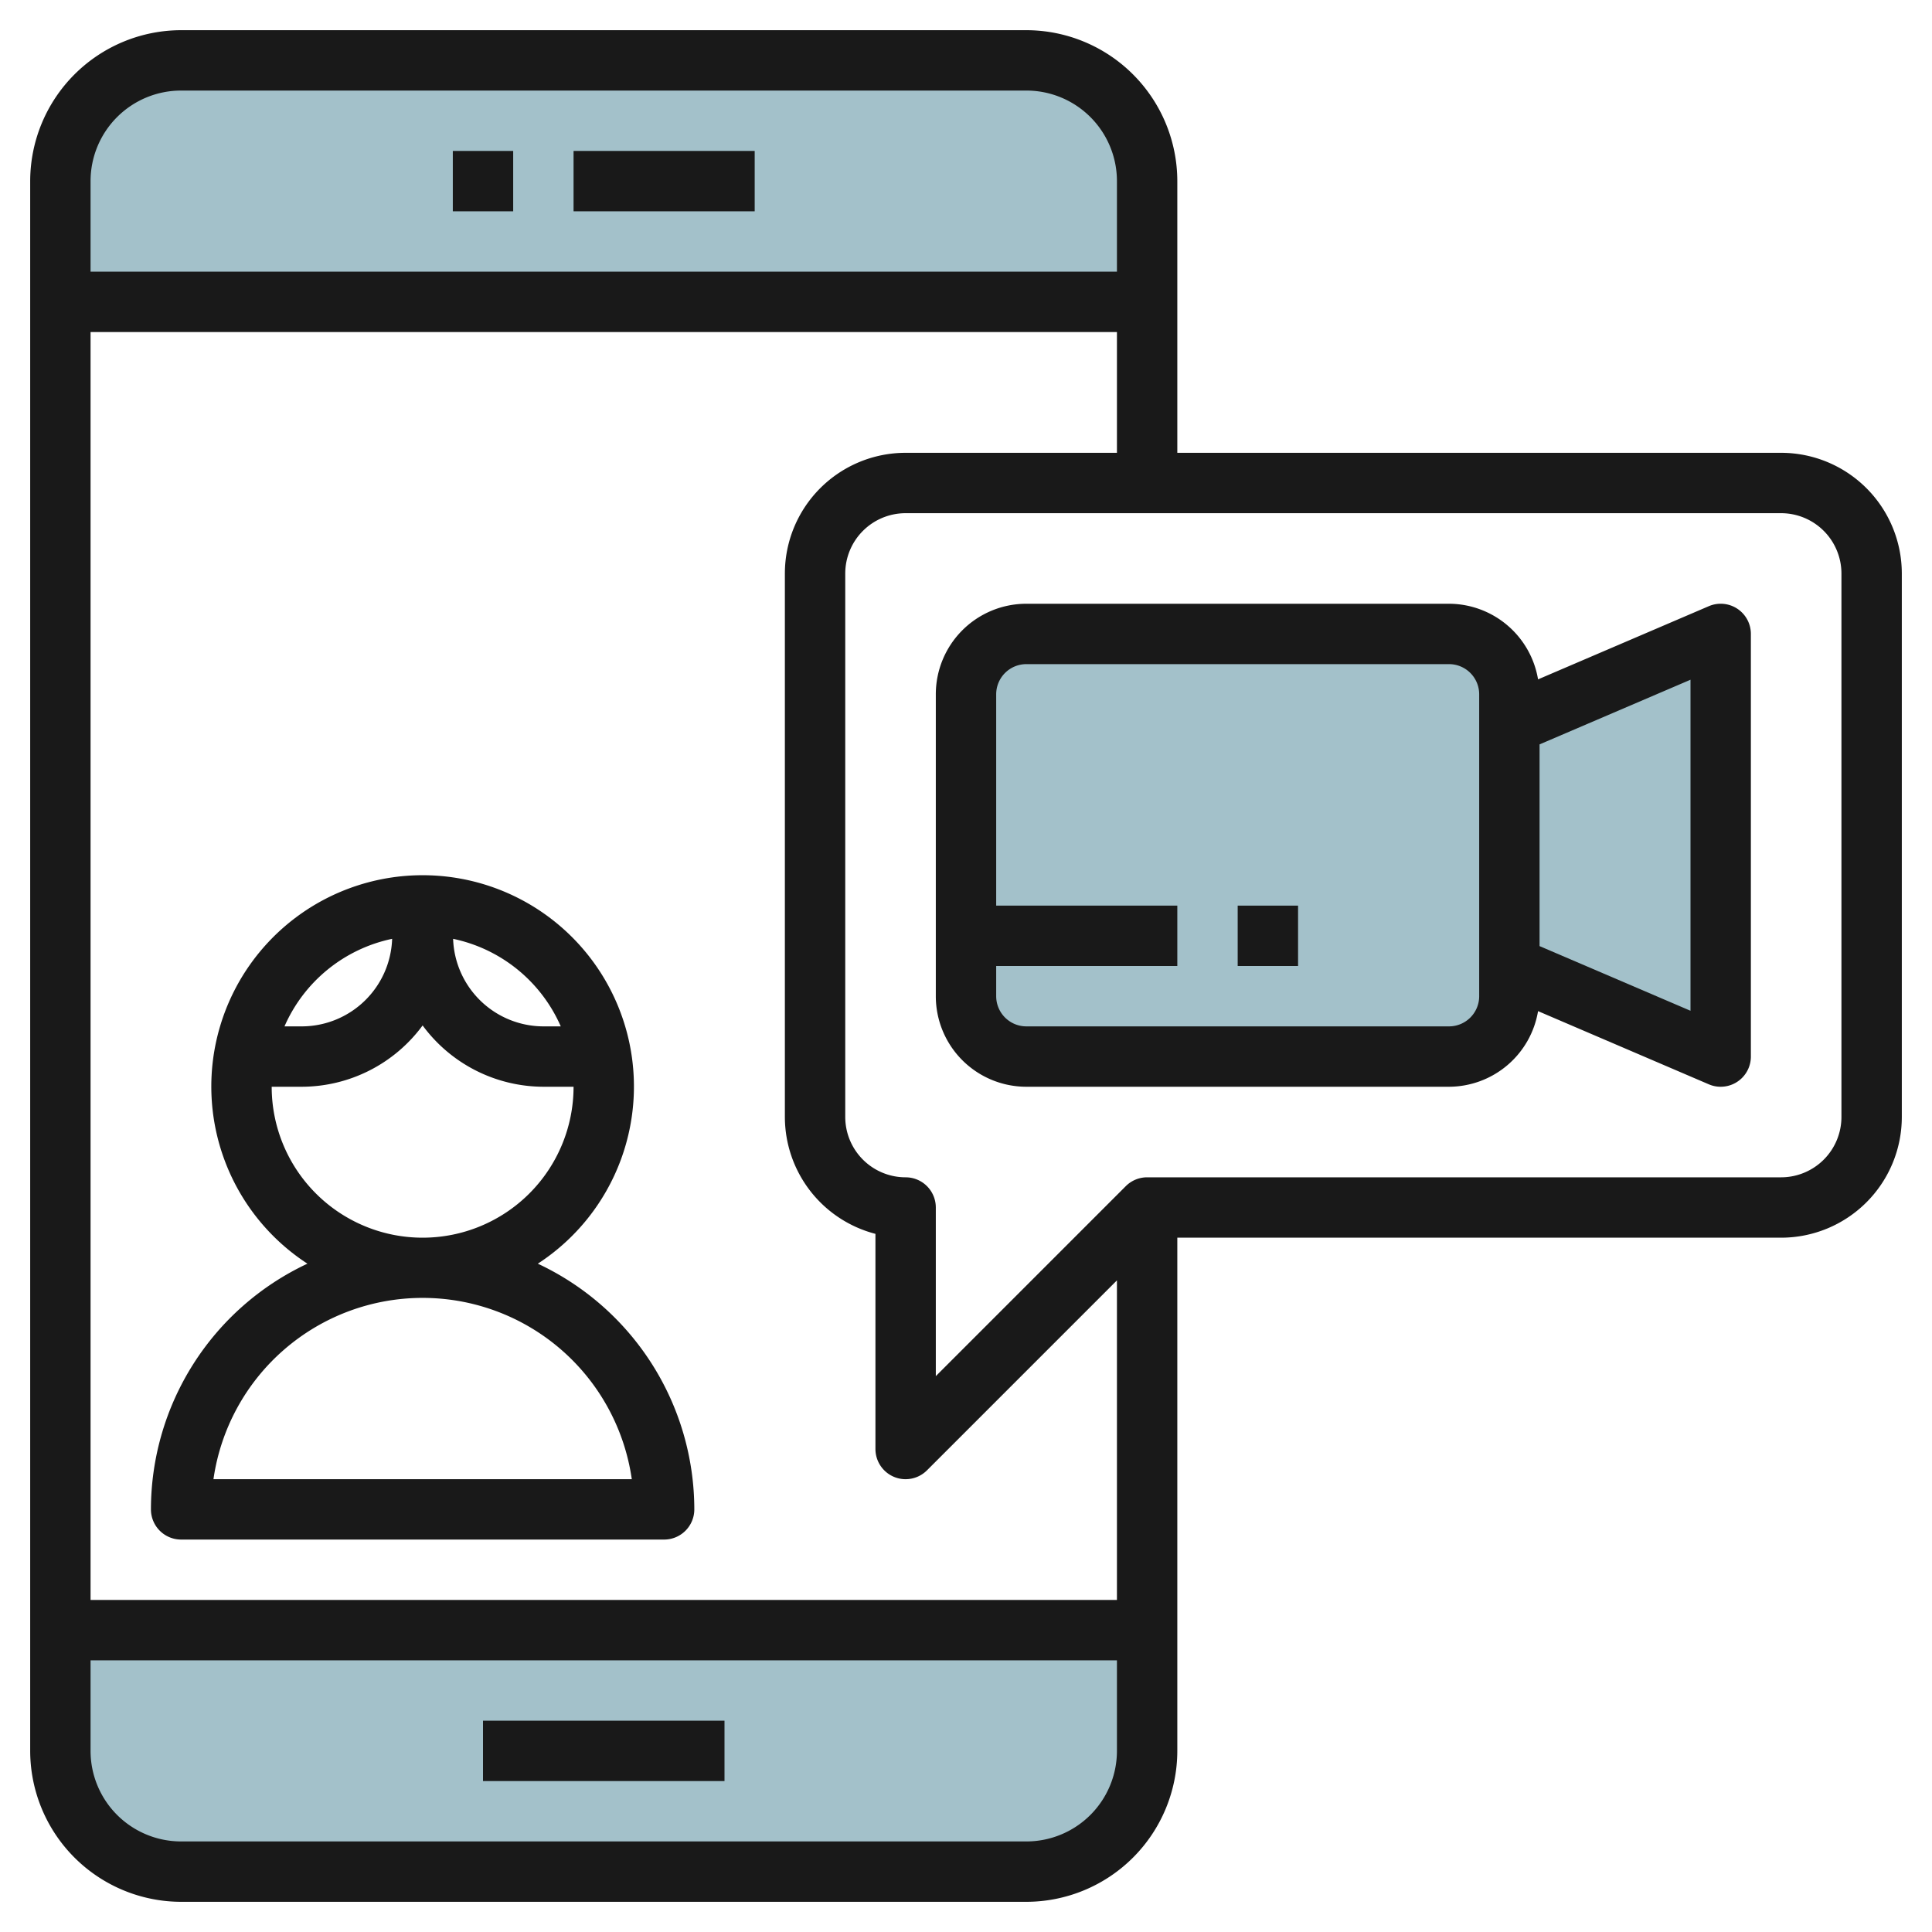
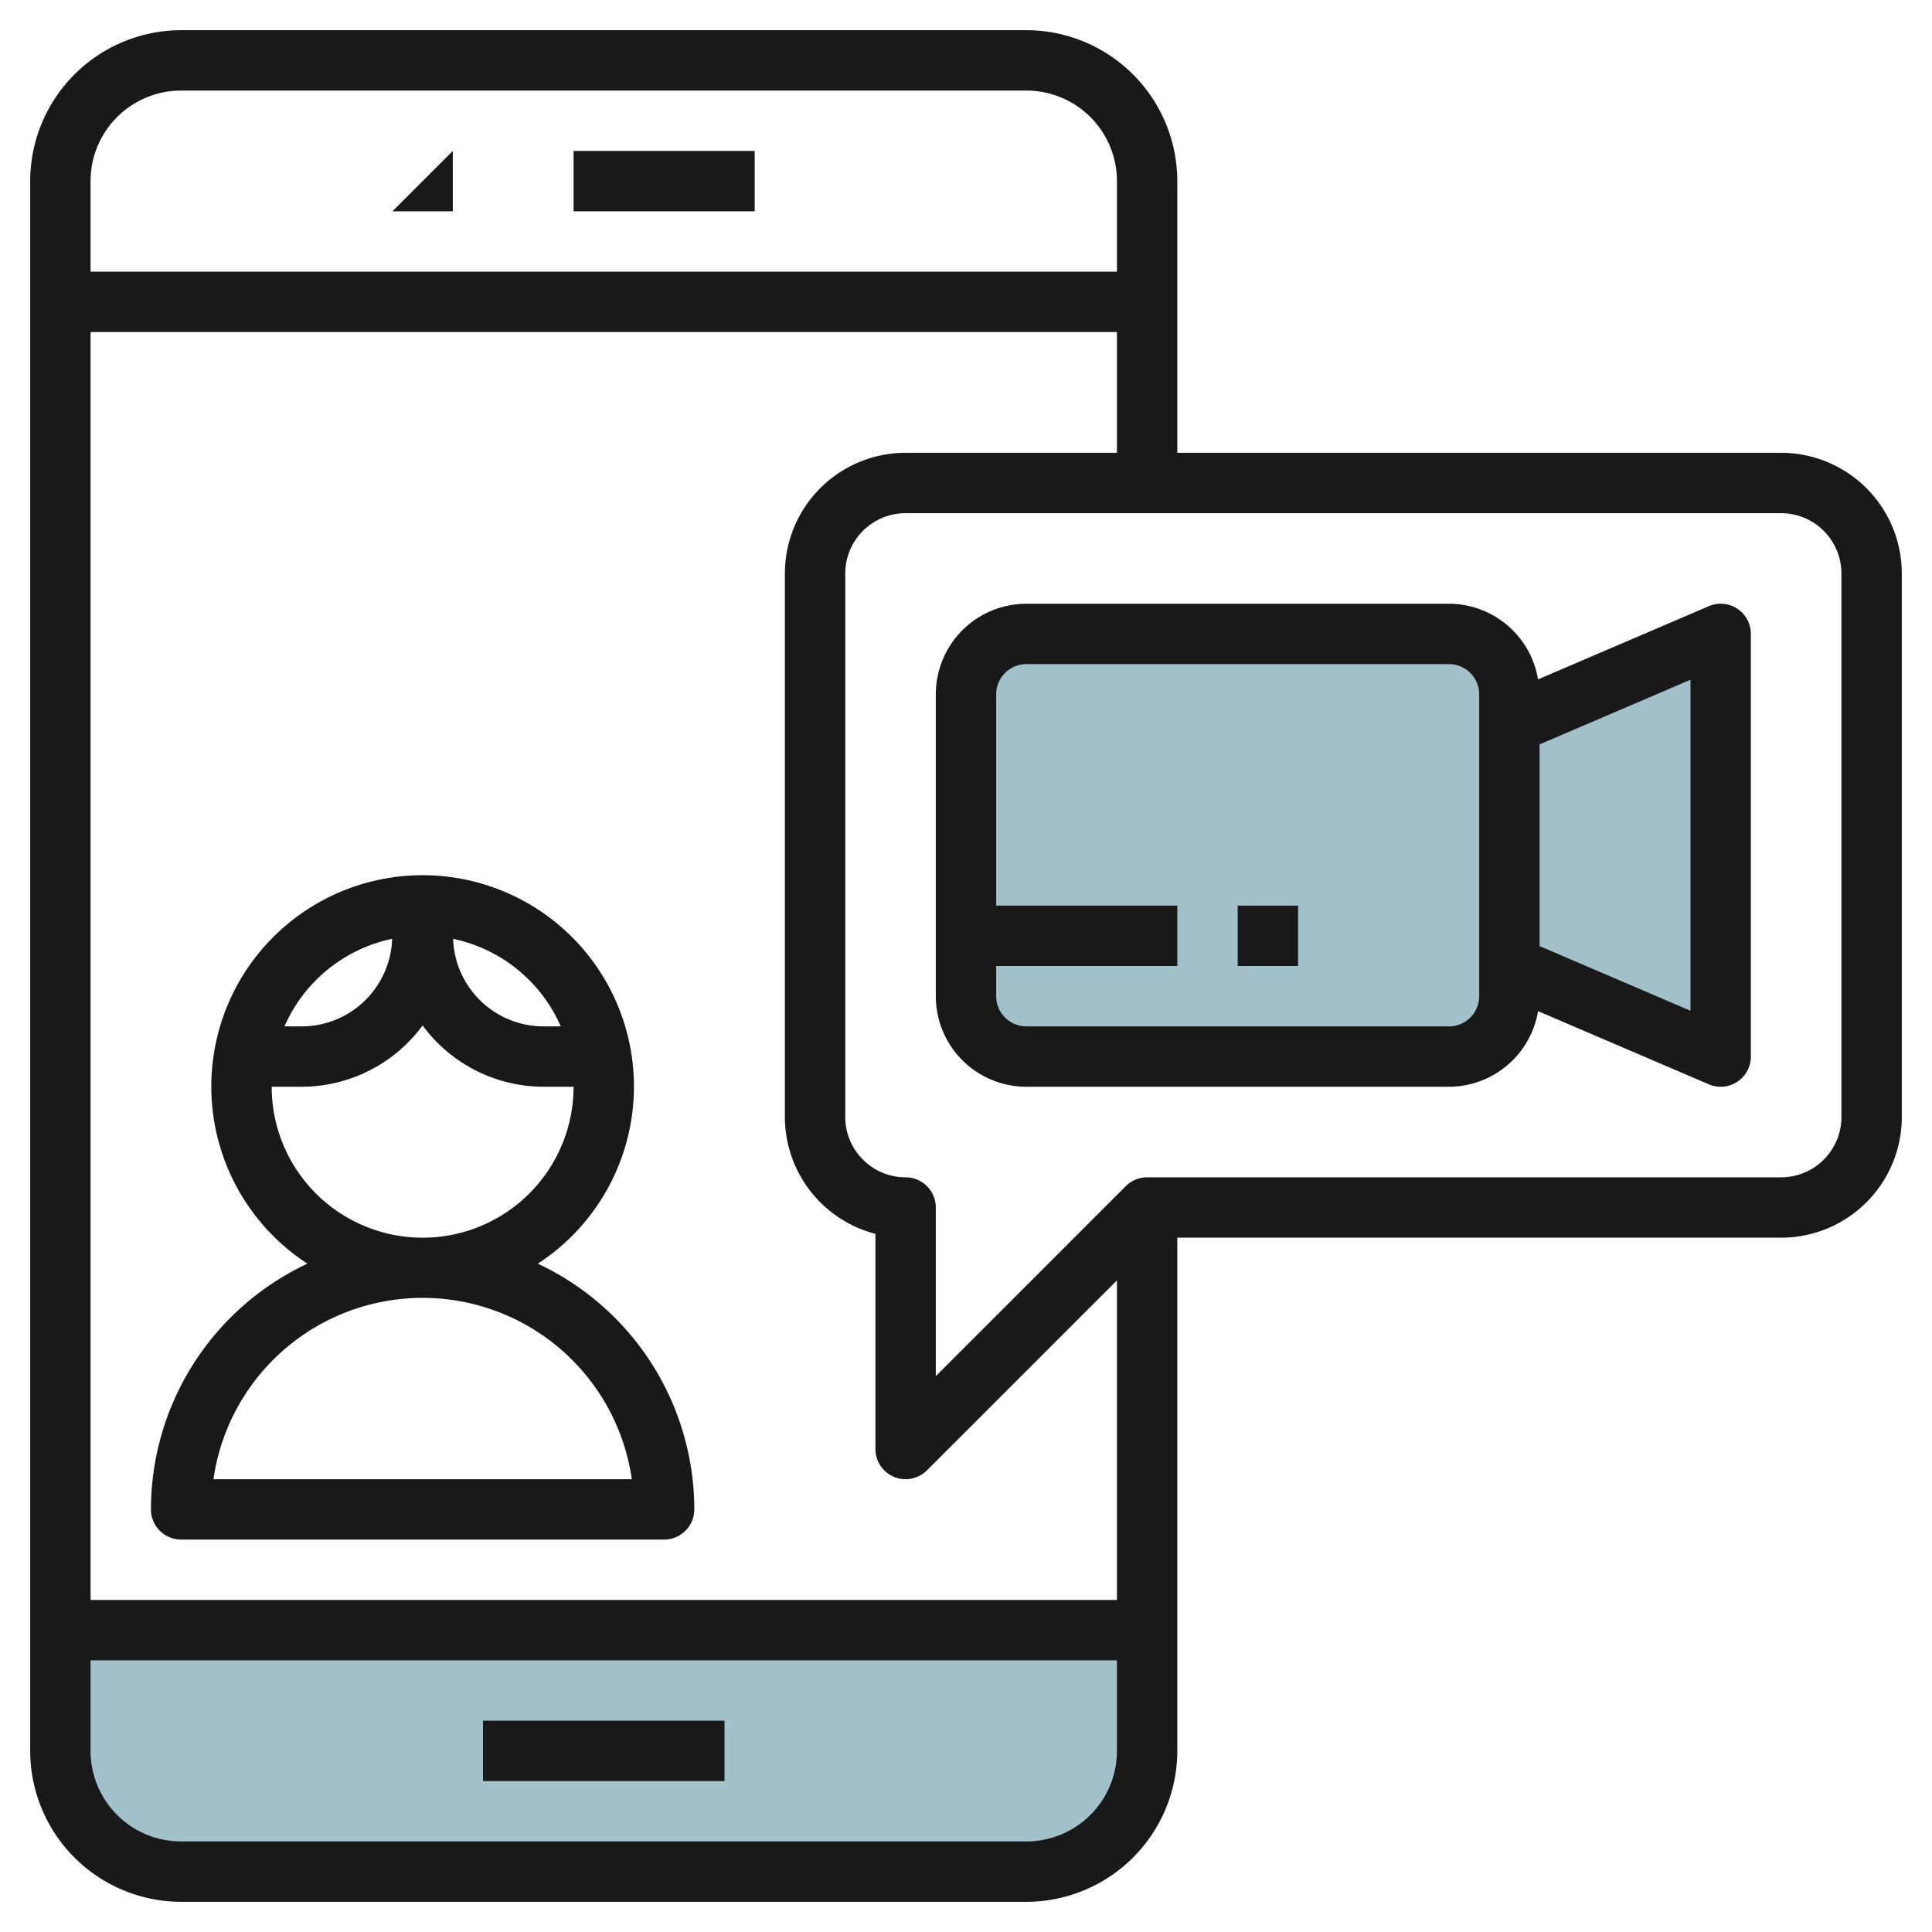
<svg xmlns="http://www.w3.org/2000/svg" id="Layer_3" height="512" viewBox="0 0 64 64" width="512" data-name="Layer 3">
  <path d="m38 54h-36v4a4 4 0 0 0 4 4h28a4 4 0 0 0 4-4z" fill="#a3c1ca" />
-   <path d="m2 10h36v-4a4 4 0 0 0 -4-4h-28a4 4 0 0 0 -4 4z" fill="#a3c1ca" />
  <rect fill="#a3c1ca" height="14" rx="2" width="18" x="32" y="21" />
  <path d="m50 32 7 3v-14l-7 3z" fill="#a3c1ca" />
  <g fill="#191919">
    <path d="m16 57h8v2h-8z" />
    <path d="m19 5h6v2h-6z" />
    <path d="m57.551 20.165a1 1 0 0 0 -.945-.084l-5.656 2.424a3 3 0 0 0 -2.95-2.505h-14a3 3 0 0 0 -3 3v10a3 3 0 0 0 3 3h14a3 3 0 0 0 2.95-2.505l5.656 2.424a.982.982 0 0 0 .394.081 1 1 0 0 0 1-1v-14a1 1 0 0 0 -.449-.835zm-8.551 12.835a1 1 0 0 1 -1 1h-14a1 1 0 0 1 -1-1v-1h6v-2h-6v-7a1 1 0 0 1 1-1h14a1 1 0 0 1 1 1zm7 .483-5-2.142v-6.682l5-2.142z" />
    <path d="m41 30h2v2h-2z" />
    <path d="m17.816 41.861a7 7 0 1 0 -7.632 0 9 9 0 0 0 -5.184 8.139 1 1 0 0 0 1 1h16a1 1 0 0 0 1-1 9 9 0 0 0 -5.184-8.139zm.76-7.861h-.576a3 3 0 0 1 -2.99-2.9 5.015 5.015 0 0 1 3.566 2.9zm-5.586-2.9a3 3 0 0 1 -2.99 2.9h-.576a5.015 5.015 0 0 1 3.566-2.9zm-3.99 4.9h1a4.982 4.982 0 0 0 4-2.031 4.982 4.982 0 0 0 4 2.031h1a5 5 0 0 1 -10 0zm-1.929 13a7 7 0 0 1 13.858 0z" />
    <path d="m59 15h-20v-9a5.006 5.006 0 0 0 -5-5h-28a5.006 5.006 0 0 0 -5 5v52a5.006 5.006 0 0 0 5 5h28a5.006 5.006 0 0 0 5-5v-17h20a4 4 0 0 0 4-4v-18a4 4 0 0 0 -4-4zm-30 25.873v7.127a1 1 0 0 0 .617.924.987.987 0 0 0 .383.076 1 1 0 0 0 .707-.293l6.293-6.293v10.586h-34v-42h34v4h-7a4 4 0 0 0 -4 4v18a4.005 4.005 0 0 0 3 3.873zm-23-37.873h28a3 3 0 0 1 3 3v3h-34v-3a3 3 0 0 1 3-3zm28 58h-28a3 3 0 0 1 -3-3v-3h34v3a3 3 0 0 1 -3 3zm27-24a2 2 0 0 1 -2 2h-21a1 1 0 0 0 -.707.293l-6.293 6.293v-5.586a1 1 0 0 0 -1-1 2 2 0 0 1 -2-2v-18a2 2 0 0 1 2-2h29a2 2 0 0 1 2 2z" />
-     <path d="m15 5h2v2h-2z" />
+     <path d="m15 5v2h-2z" />
  </g>
</svg>